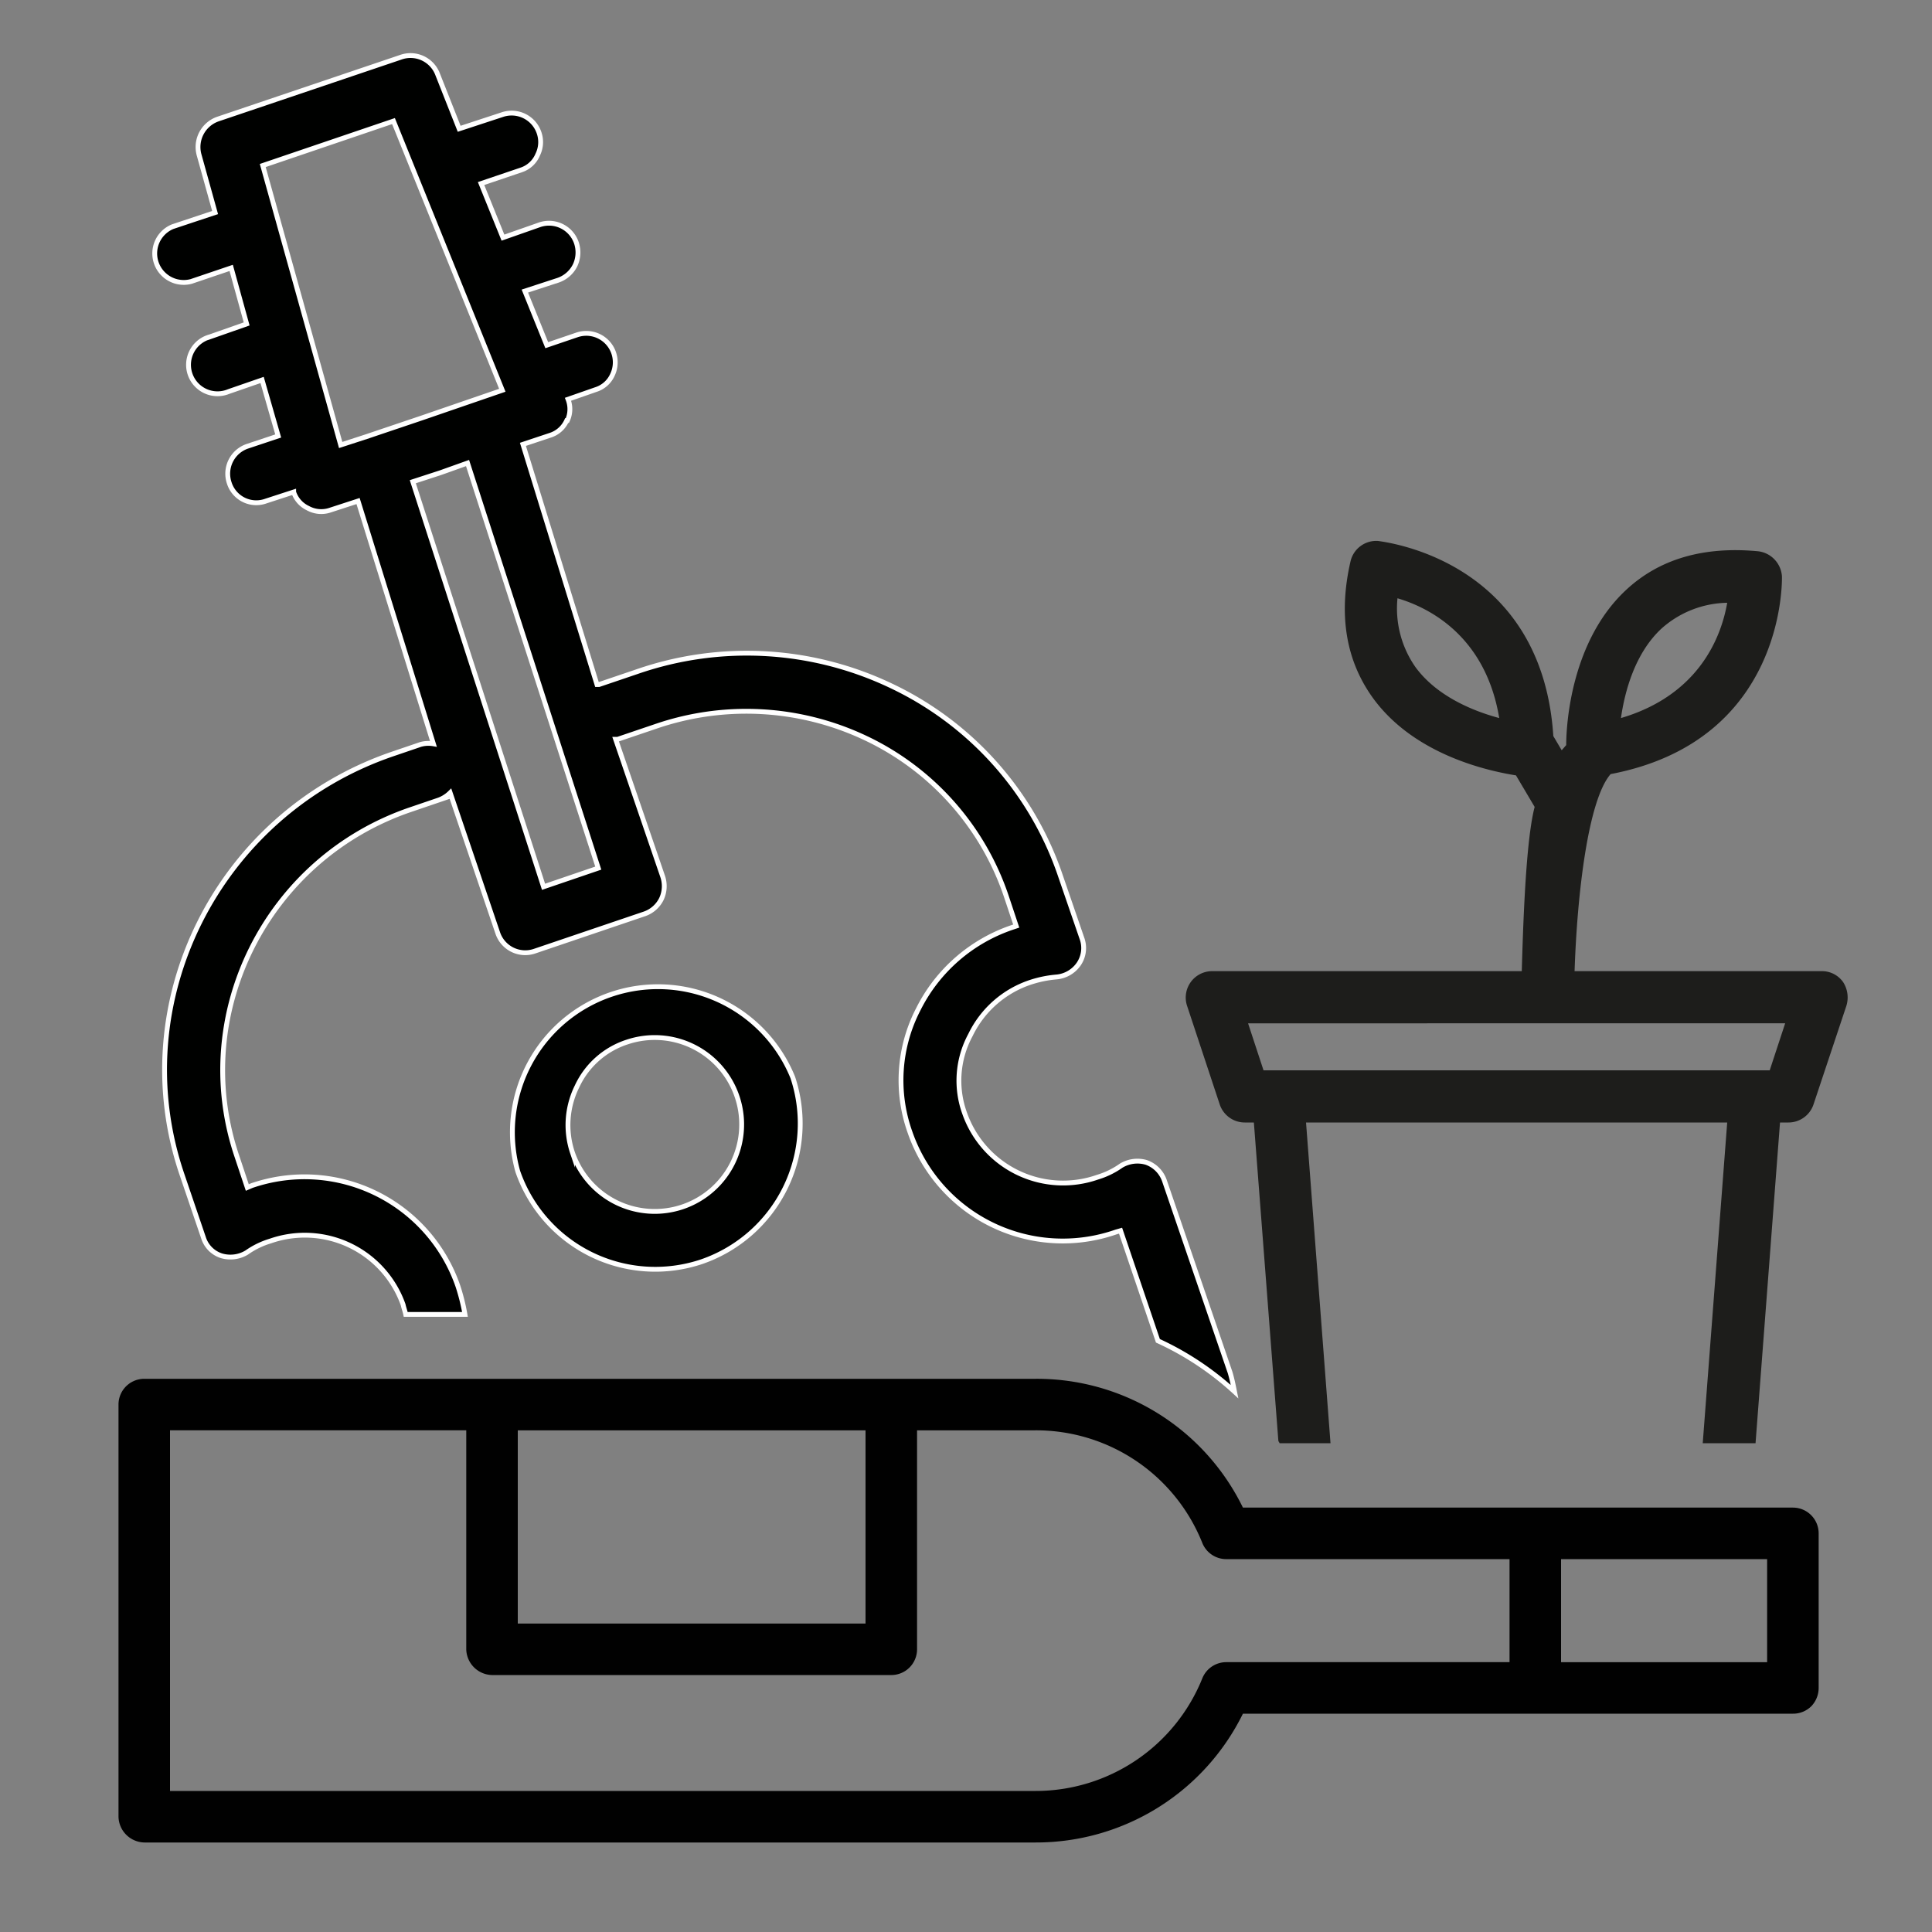
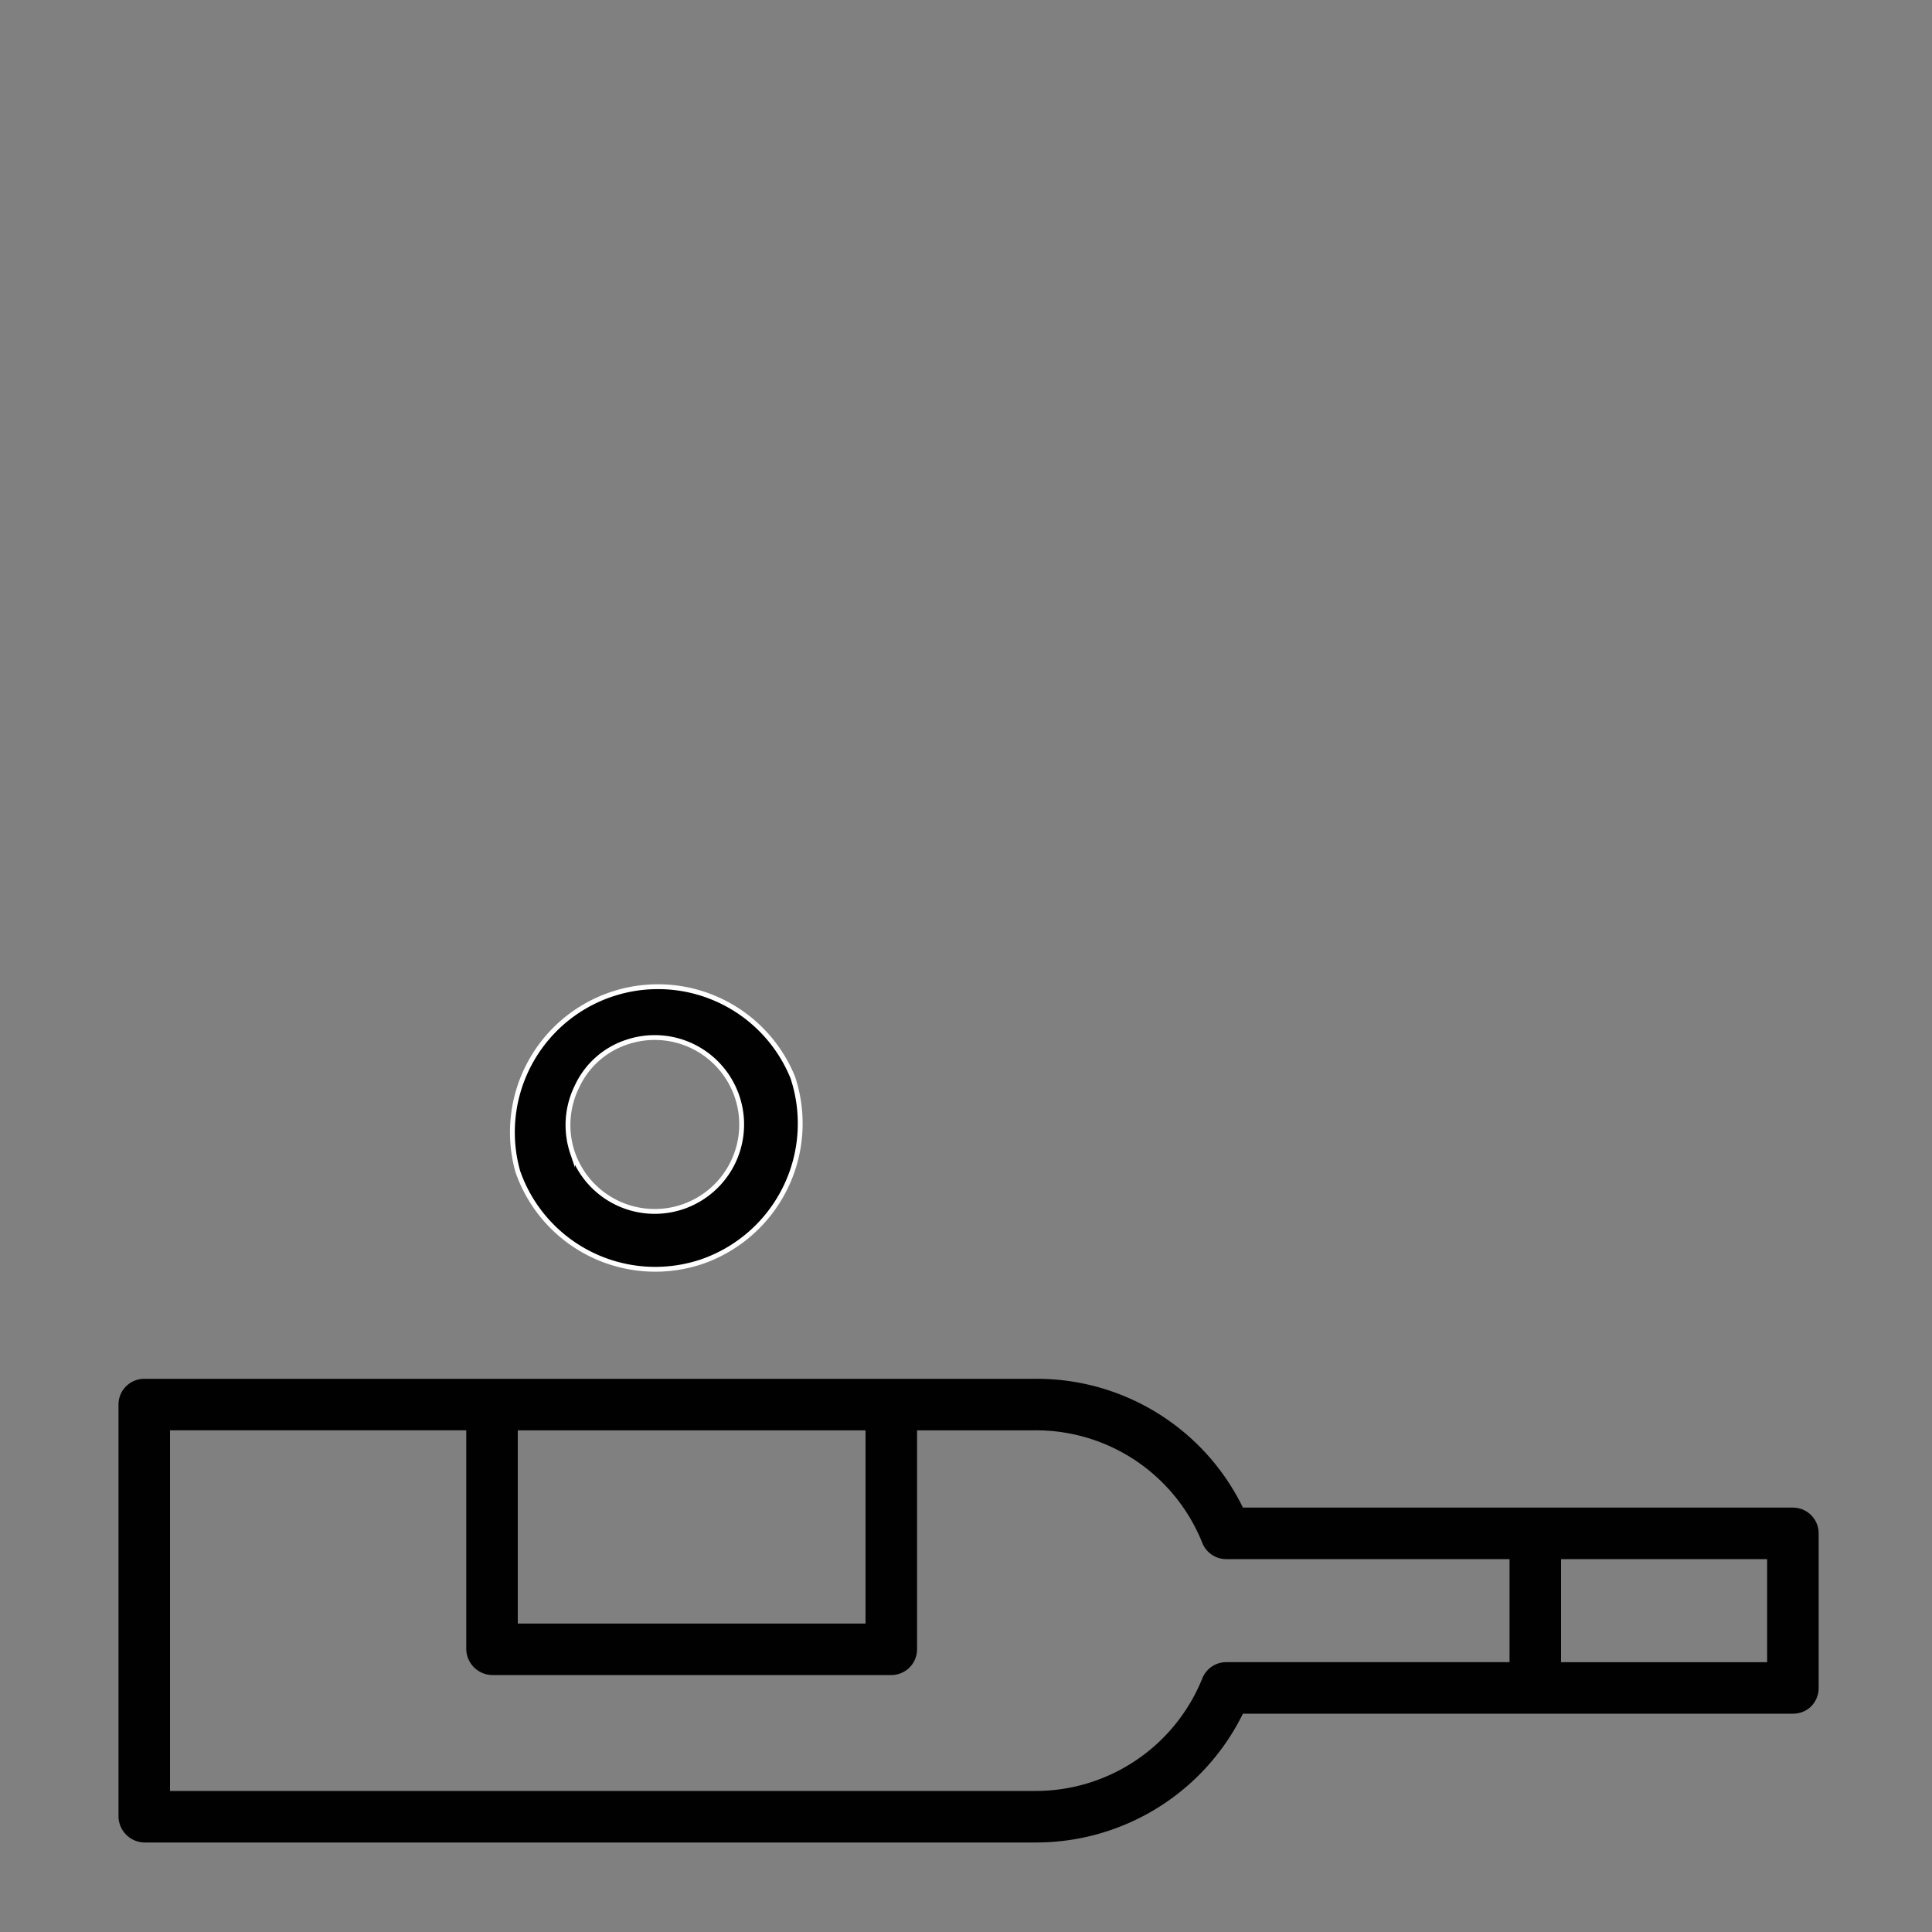
<svg xmlns="http://www.w3.org/2000/svg" id="Ebene_1" data-name="Ebene 1" viewBox="0 0 300 300">
  <rect x="0" y="0" width="300" height="300" fill="#808080" stroke="none" />
  <defs>
    <style>.cls-1{fill:#000100;stroke:#fff;stroke-miterlimit:10;stroke-width:0.75px;}.cls-2{fill:#010101;}.cls-3{fill:#1d1d1b;}</style>
  </defs>
  <g id="icon_sonstiges">
    <g id="gitarre">
      <path class="cls-1" d="M80.4,181.9a22.6,22.6,0,0,0,28.6,14,22.7,22.7,0,0,0,14.1-28.6,22.6,22.6,0,0,0-42.7,14.6Zm8.5-2.9a13.5,13.5,0,0,1,.7-10.3,13,13,0,0,1,7.8-6.9A13.5,13.5,0,1,1,88.9,179Z" />
-       <path class="cls-1" d="M29.7,43.7l6.2-2.1,2.4,8.7-5.7,2a4.5,4.5,0,1,0,2.9,8.5L40.7,59l2.5,8.7-4.8,1.6A4.5,4.5,0,0,0,35.6,75a4.4,4.4,0,0,0,5.7,2.8l4.3-1.4a4.2,4.2,0,0,0,2.2,2.5,4.3,4.3,0,0,0,3.5.3l4.3-1.4,11.7,37.7a4.5,4.5,0,0,0-2,.1l-4.4,1.5c-27.1,9.3-41.8,38.6-32.6,65.4l3.3,9.7a4.3,4.3,0,0,0,2.8,2.8,4.9,4.9,0,0,0,3.9-.5,12.7,12.7,0,0,1,3.7-1.8,16.2,16.2,0,0,1,20.6,9.9c.1.5.3,1,.4,1.5h9.2a31.5,31.5,0,0,0-1.1-4.4,25.2,25.2,0,0,0-32-15.6l-.7.3-1.6-4.8c-7.5-22.1,4.6-46.3,27-53.9l4.4-1.5a5,5,0,0,0,1.7-1.1l7.4,21.8a4.5,4.5,0,0,0,5.7,2.8l17.1-5.8a4.6,4.6,0,0,0,2.6-2.3,4.7,4.7,0,0,0,.2-3.5l-7.3-21.3h.3l5.9-2a43.3,43.3,0,0,1,32.8,1.9,42,42,0,0,1,21.6,24.3l1.6,4.8-.6.2a25.4,25.4,0,0,0-14.6,12.7,24,24,0,0,0-1.3,19.1,25.1,25.1,0,0,0,32,15.5l.7-.2,5.8,17.1a45.7,45.7,0,0,1,11.9,7.9c-.2-1-.4-2-.7-3l-10.2-29.8a4.6,4.6,0,0,0-2.8-2.8,4.9,4.9,0,0,0-3.9.5,12.7,12.7,0,0,1-3.7,1.8,16.2,16.2,0,0,1-20.6-9.9,14.9,14.9,0,0,1,.9-12.2,15.9,15.9,0,0,1,9.4-8.2,17.7,17.7,0,0,1,4-.8,4.7,4.7,0,0,0,3.4-2,4.4,4.4,0,0,0,.5-4l-3.3-9.6a50.6,50.6,0,0,0-26.1-29.5,52.1,52.1,0,0,0-39.7-2.3l-5.9,2h-.3L81.2,69l4.2-1.4A4.2,4.2,0,0,0,88,65.3h.1a4.2,4.2,0,0,0,.1-3.3l4.3-1.5a4.2,4.2,0,0,0,2.6-2.3,4.5,4.5,0,0,0-5.5-6.2l-4.7,1.6-3.4-8.4,5.2-1.7a4.6,4.6,0,0,0,2.6-2.3,4.7,4.7,0,0,0,.2-3.5,4.5,4.5,0,0,0-5.7-2.8l-5.7,2-3.4-8.4,6.2-2.1A4.2,4.2,0,0,0,83.5,24a4.4,4.4,0,0,0,.2-3.4A4.5,4.5,0,0,0,78,17.8L71.3,20l-3.4-8.6a4.5,4.5,0,0,0-5.7-2.5L33.8,18.5A4.6,4.6,0,0,0,30.9,24l2.5,9-6.6,2.2a4.5,4.5,0,0,0,2.9,8.5Zm63.2,91.1-8.5,2.9L64.1,74.8l4.3-1.4,4.2-1.5ZM61.1,18.8,78,60.6,65.5,64.9l-8.6,2.9h0l-4,1.3L40.8,25.7Z" />
    </g>
    <path id="flasche" class="cls-2" d="M282.4,262.1v-24a4,4,0,0,0-4-4H193a35.6,35.6,0,0,0-32.2-20H22.4a4,4,0,0,0-4,4v64a4.1,4.1,0,0,0,4,4H160.8a35.8,35.8,0,0,0,32.2-20h85.4a4,4,0,0,0,2.9-1.2A4.1,4.1,0,0,0,282.4,262.1Zm-148-40v30h-54v-30Zm52.3,38.5a27.9,27.9,0,0,1-25.9,17.5H26.4v-56h46v34a4.1,4.1,0,0,0,4,4h62a4,4,0,0,0,4-4v-34h18.4a27.8,27.8,0,0,1,25.9,17.5,4,4,0,0,0,3.7,2.5h44v16h-44A4,4,0,0,0,186.7,260.6Zm55.7-2.5v-16h32v16Z" />
-     <path id="blumentopf" class="cls-3" d="M189.4,171.5a4.1,4.1,0,0,0,3.9,2.8h1.4l3.8,49.4c0,.1.1.2.2.4h7.9l-3.8-49.8h65.4l-3.8,49.8h8.2l3.8-49.8h1.3a4.1,4.1,0,0,0,3.9-2.8l5.1-15.3a4.4,4.4,0,0,0-.5-3.7h0a4,4,0,0,0-3.3-1.7H244.5c.4-12,2.1-26.6,5.6-30.6,27.3-5.2,26.6-30.4,26.6-30.7a4.2,4.2,0,0,0-3.7-3.9c-8.5-.8-15.4,1.2-20.6,6.1-8.3,7.8-9.2,20.4-9.2,24l-.7.8-1.3-2.2C239.4,86.5,214.3,84.1,214,84a4.1,4.1,0,0,0-4.3,3.2c-1.9,8.3-.7,15.4,3.5,21.2,6.4,8.8,17.8,11.3,22.2,12l2.9,4.9c-1.4,5.3-1.8,18.7-2,25.5H188.2a4.1,4.1,0,0,0-3.9,5.3ZM258,97.6a15.7,15.7,0,0,1,10.2-4c-.9,5.2-4.3,14.3-16.5,17.9C252.3,107.3,253.9,101.4,258,97.6Zm-38.2,6A15.9,15.9,0,0,1,217,92.9c5.1,1.5,13.7,6,15.8,18.6C228.7,110.4,223.1,108.1,219.8,103.6Zm57.4,55.3-2.4,7.3H196.2l-2.4-7.3Z" />
  </g>
</svg>